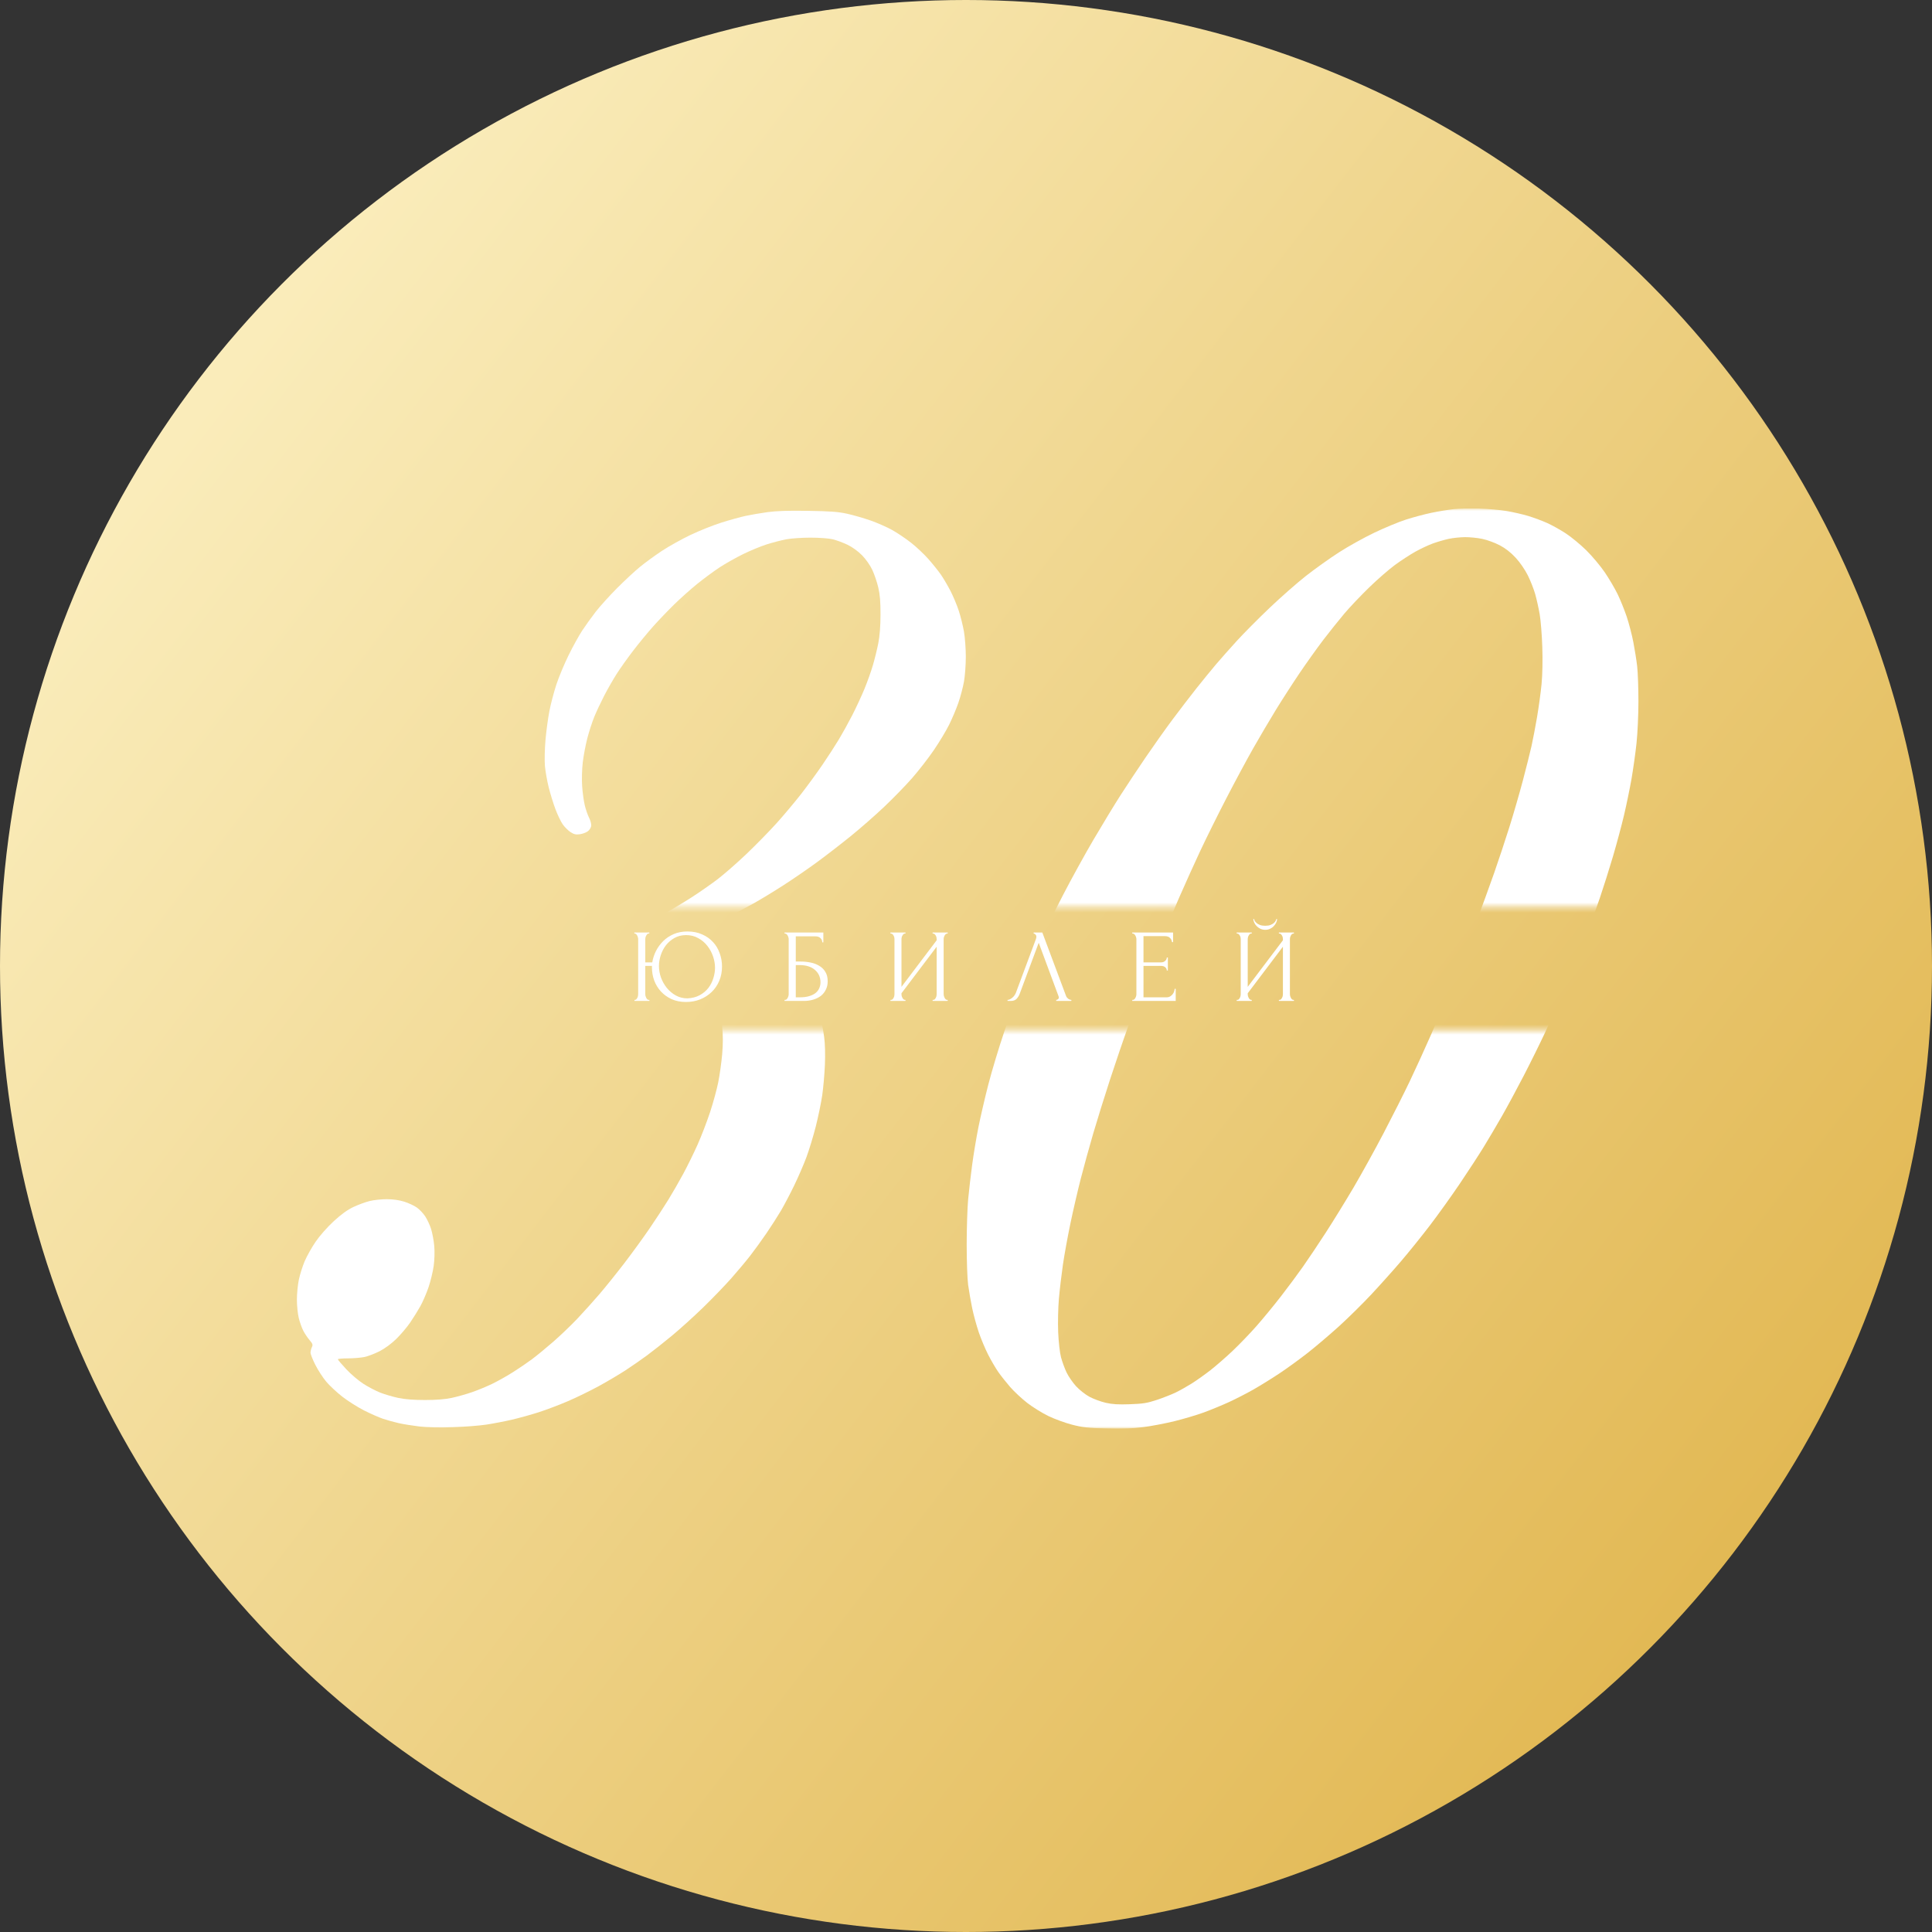
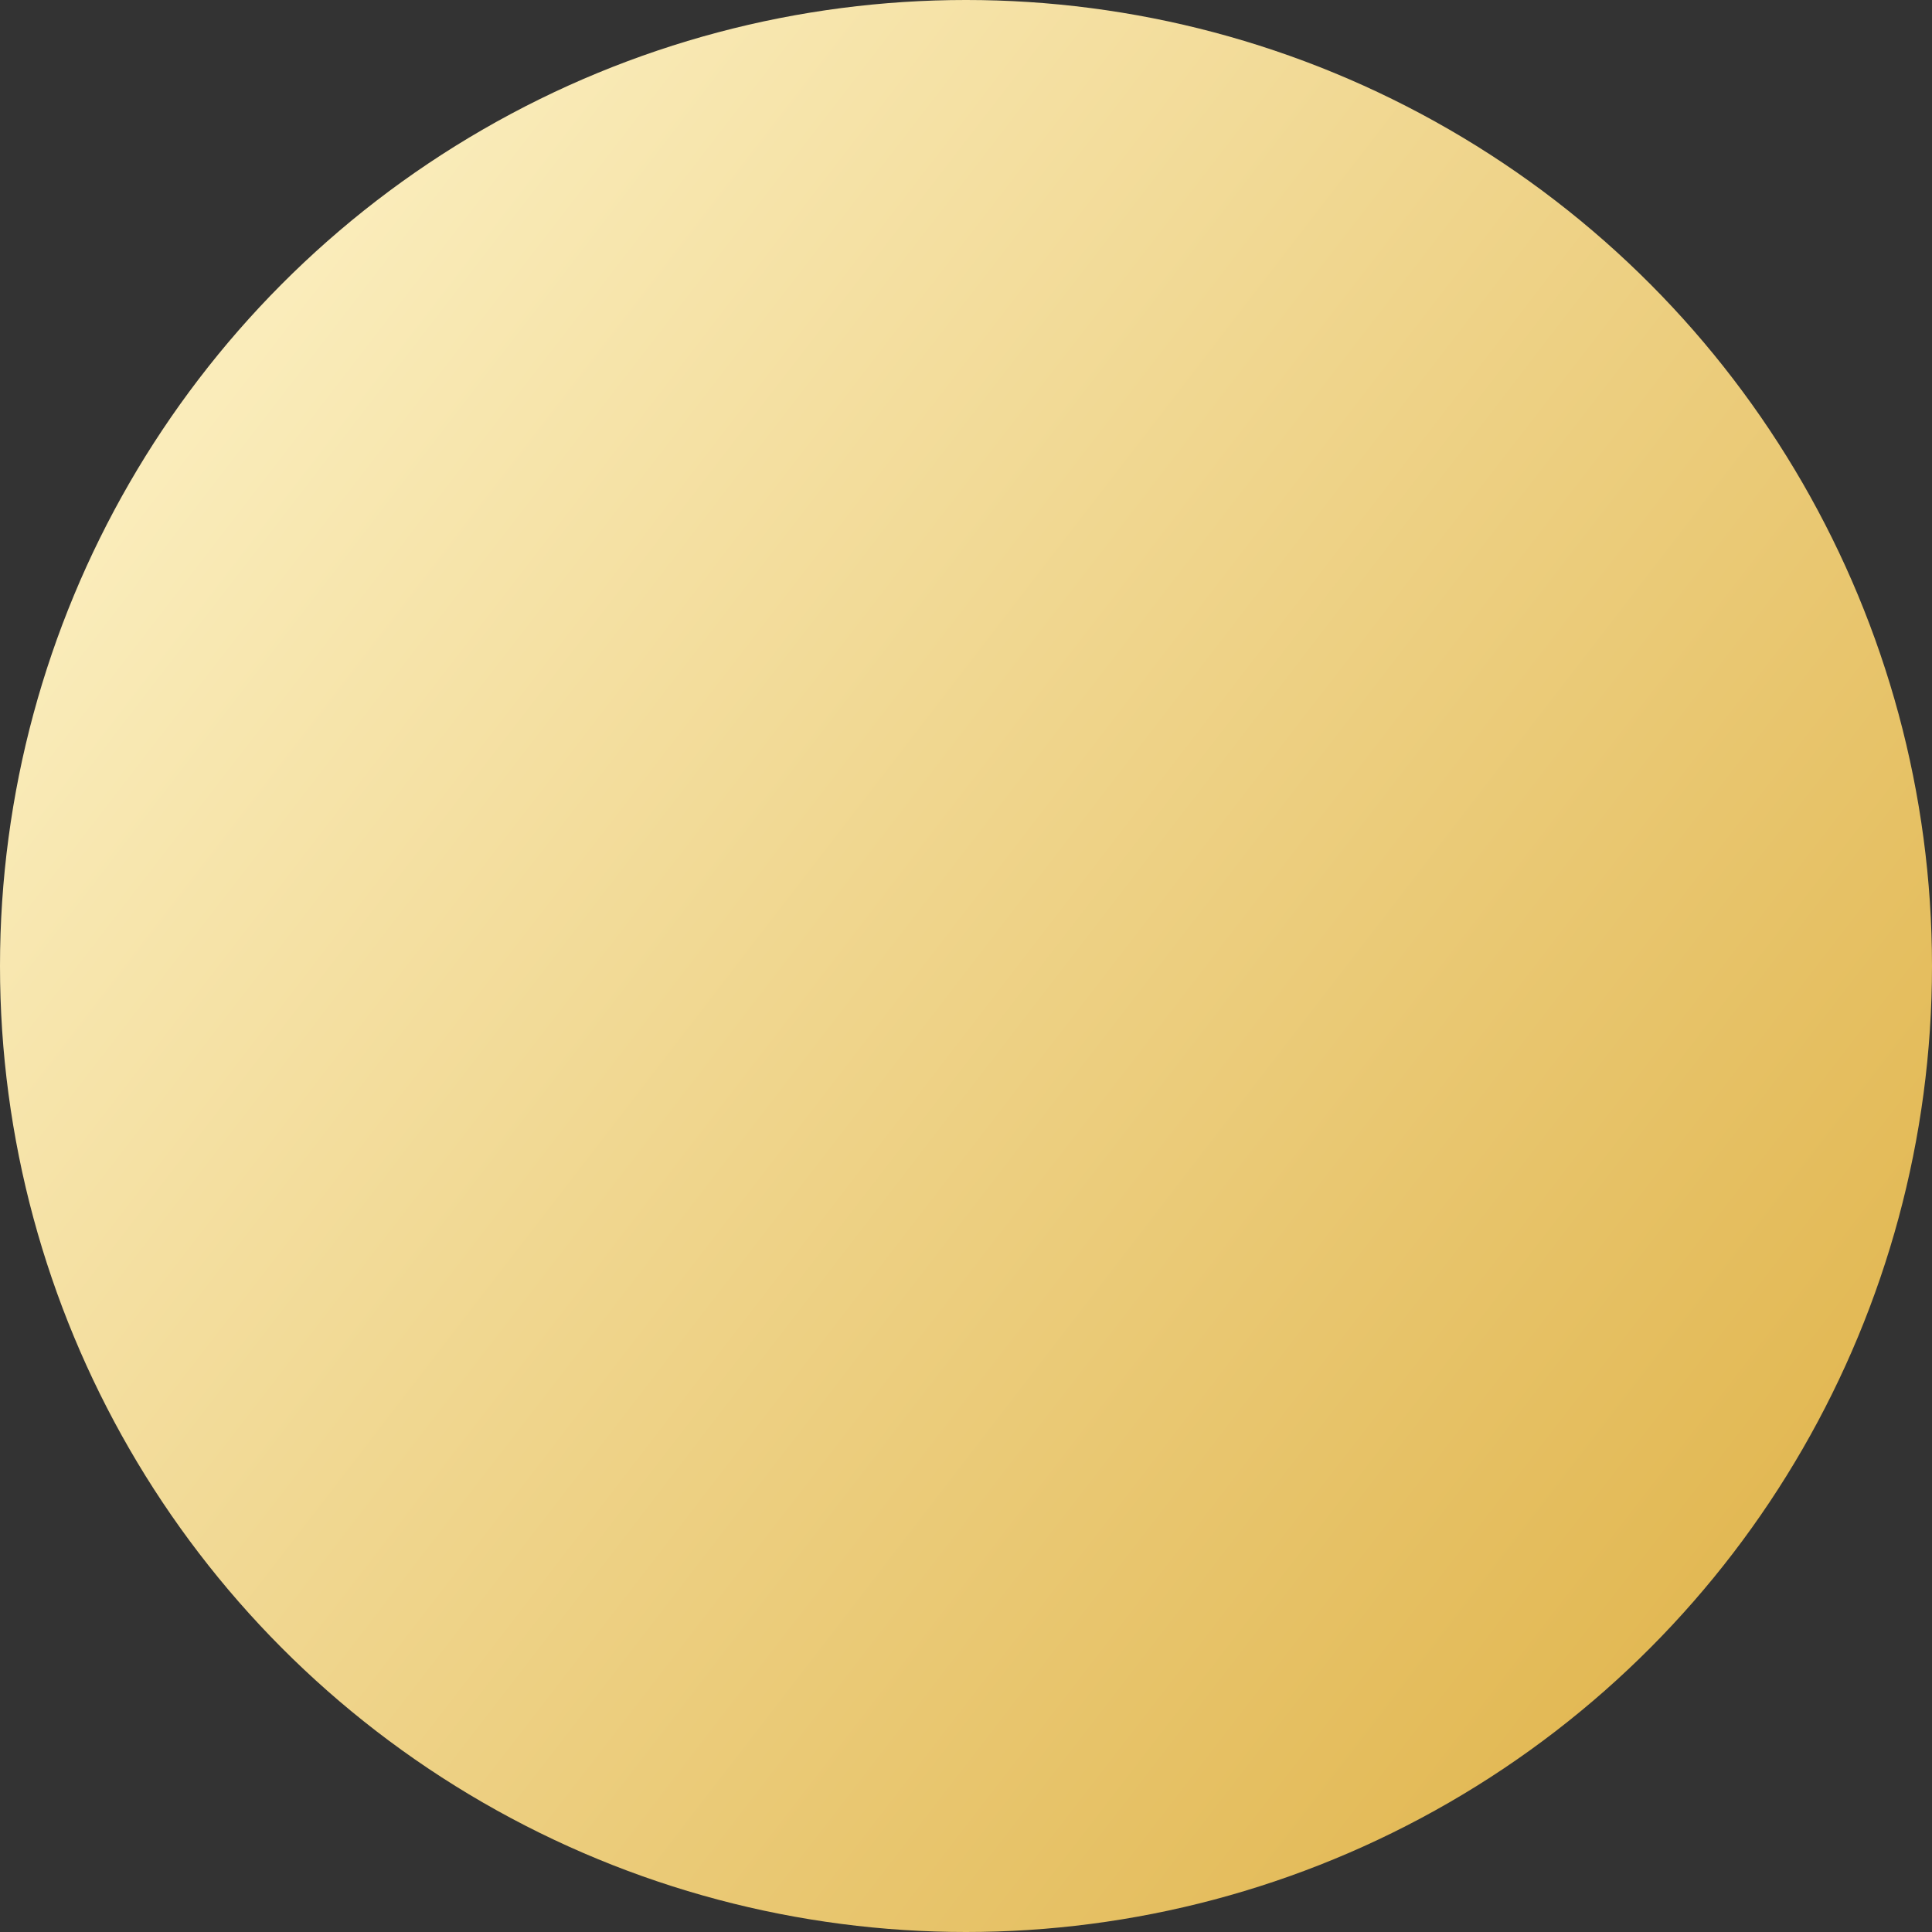
<svg xmlns="http://www.w3.org/2000/svg" width="380" height="380" viewBox="0 0 380 380" fill="none">
  <rect x="0" y="0" width="380" height="380" fill="#333333" stroke="none" />
  <circle cx="190" cy="190" r="190" fill="url(#paint0_linear_785_2)" />
  <g clip-path="url(#clip0_785_2)">
    <mask id="mask0_785_2" style="mask-type:alpha" maskUnits="userSpaceOnUse" x="18" y="100" width="344" height="181">
-       <path d="M18 202.609H362V281H18V202.609Z" fill="#070707" />
      <path d="M18 100H362V178.391H18V100Z" fill="#070707" />
    </mask>
    <g mask="url(#mask0_785_2)">
      <path d="M146.674 101.466C147.682 101.251 149.609 100.921 150.954 100.732C152.681 100.491 155.014 100.417 158.902 100.477C163.299 100.544 164.847 100.658 166.605 101.043C167.816 101.308 169.907 101.913 171.251 102.384C172.597 102.857 174.506 103.698 175.497 104.255C176.488 104.812 178.138 105.923 179.165 106.726C180.192 107.526 181.738 108.979 182.599 109.952C183.459 110.925 184.572 112.313 185.071 113.035C185.572 113.759 186.423 115.21 186.964 116.261C187.504 117.312 188.233 119.059 188.585 120.144C188.937 121.229 189.392 123.057 189.595 124.207C189.798 125.356 189.964 127.588 189.964 129.166C189.964 130.743 189.801 132.949 189.603 134.065C189.404 135.181 188.905 137.064 188.495 138.247C188.084 139.43 187.267 141.365 186.68 142.548C186.095 143.731 184.734 145.99 183.655 147.567C182.579 149.144 180.657 151.617 179.385 153.063C178.116 154.509 175.654 157.037 173.919 158.682C172.183 160.328 169.239 162.909 167.375 164.417C165.512 165.927 162.541 168.227 160.772 169.524C159.005 170.824 156.016 172.879 154.133 174.093C152.25 175.307 149.553 176.946 148.141 177.735C146.731 178.526 144.447 179.723 143.067 180.398C140.891 181.461 140.56 181.7 140.56 182.218C140.56 182.675 140.717 182.849 141.233 182.959C141.602 183.038 142.62 183.306 143.495 183.55C144.37 183.796 146.021 184.438 147.163 184.979C148.306 185.516 150.286 186.639 151.565 187.471C152.844 188.303 154.644 189.72 155.569 190.621C156.493 191.519 157.696 192.901 158.244 193.689C158.792 194.478 159.65 195.983 160.151 197.035C160.652 198.086 161.23 199.592 161.436 200.38C161.641 201.169 161.942 202.782 162.101 203.965C162.281 205.291 162.338 207.397 162.247 209.461C162.169 211.301 161.932 213.99 161.719 215.436C161.509 216.882 160.941 219.625 160.462 221.53C159.98 223.435 159.146 226.178 158.609 227.624C158.068 229.069 156.972 231.598 156.173 233.239C155.373 234.884 154.212 237.087 153.595 238.138C152.976 239.19 151.7 241.178 150.759 242.56C149.814 243.941 148.377 245.929 147.557 246.981C146.741 248.032 145.08 250.016 143.867 251.39C142.654 252.764 140.174 255.335 138.36 257.104C136.545 258.872 133.738 261.412 132.124 262.746C130.509 264.082 128.309 265.819 127.233 266.61C126.157 267.401 124.286 268.699 123.075 269.492C121.864 270.286 119.5 271.688 117.817 272.609C116.138 273.528 113.386 274.872 111.704 275.593C110.024 276.317 107.437 277.295 105.957 277.77C104.478 278.246 102.11 278.903 100.699 279.231C99.288 279.56 97.031 279.995 95.686 280.199C94.341 280.404 91.37 280.638 89.083 280.719C86.352 280.817 84.087 280.765 82.48 280.571C81.135 280.409 79.321 280.114 78.445 279.919C77.57 279.723 76.195 279.343 75.388 279.075C74.581 278.807 72.877 278.06 71.598 277.41C70.319 276.762 68.394 275.54 67.318 274.7C66.242 273.856 64.834 272.544 64.19 271.784C63.545 271.022 62.579 269.54 62.043 268.488C61.505 267.437 61.07 266.336 61.075 266.039C61.08 265.743 61.202 265.26 61.346 264.963C61.569 264.51 61.5 264.297 60.894 263.589C60.5 263.13 59.94 262.297 59.651 261.737C59.363 261.178 58.962 260.05 58.761 259.228C58.563 258.406 58.397 256.793 58.395 255.644C58.395 254.494 58.566 252.718 58.779 251.701C58.994 250.682 59.51 249.043 59.93 248.056C60.349 247.072 61.317 245.348 62.08 244.233C62.892 243.045 64.369 241.372 65.638 240.203C67.135 238.827 68.338 237.955 69.519 237.398C70.461 236.956 71.891 236.43 72.698 236.229C73.505 236.028 75.019 235.866 76.061 235.866C77.281 235.868 78.501 236.038 79.484 236.346C80.326 236.609 81.436 237.121 81.954 237.481C82.473 237.842 83.221 238.623 83.615 239.214C84.011 239.804 84.539 240.934 84.789 241.723C85.038 242.512 85.32 244.018 85.412 245.069C85.513 246.194 85.466 247.817 85.299 249.012C85.143 250.128 84.686 252.011 84.285 253.194C83.881 254.377 83.162 256.043 82.686 256.898C82.209 257.754 81.306 259.202 80.683 260.12C80.057 261.037 78.827 262.49 77.949 263.346C76.983 264.29 75.682 265.246 74.647 265.774C73.711 266.251 72.366 266.763 71.659 266.909C70.952 267.054 69.495 267.174 68.419 267.174C67.343 267.174 66.457 267.255 66.452 267.353C66.448 267.451 67.189 268.331 68.103 269.308C69.015 270.283 70.534 271.576 71.475 272.18C72.417 272.785 73.901 273.562 74.777 273.908C75.652 274.252 77.247 274.721 78.323 274.95C79.636 275.227 81.363 275.364 83.581 275.364C85.806 275.364 87.52 275.23 88.838 274.948C89.914 274.721 91.731 274.21 92.873 273.813C94.016 273.416 95.832 272.664 96.909 272.135C97.984 271.609 99.802 270.585 100.944 269.858C102.086 269.131 103.736 268.008 104.612 267.358C105.487 266.71 107.358 265.176 108.769 263.948C110.18 262.722 112.335 260.66 113.558 259.367C114.778 258.074 116.744 255.89 117.927 254.509C119.111 253.127 121.315 250.386 122.826 248.415C124.337 246.443 126.563 243.377 127.773 241.604C128.986 239.831 130.636 237.302 131.446 235.988C132.254 234.673 133.583 232.362 134.4 230.85C135.217 229.337 136.484 226.758 137.215 225.115C137.946 223.473 139.042 220.622 139.651 218.782C140.26 216.942 140.988 214.28 141.27 212.867C141.553 211.454 141.899 208.981 142.04 207.37C142.218 205.32 142.218 203.655 142.037 201.814C141.896 200.369 141.61 198.488 141.402 197.632C141.194 196.777 140.676 195.381 140.248 194.526C139.803 193.632 138.898 192.406 138.12 191.641C137.379 190.91 136.163 190.033 135.425 189.694C134.686 189.352 133.42 188.945 132.613 188.788C131.794 188.625 130.175 188.546 128.945 188.609C127.57 188.676 126.147 188.917 125.154 189.251C124.278 189.543 121.584 190.692 119.163 191.804C116.742 192.915 114.513 193.821 114.21 193.816C113.907 193.811 113.357 193.656 112.988 193.472C112.618 193.285 111.958 192.774 111.52 192.336C111.083 191.897 110.645 191.147 110.542 190.664C110.378 189.882 110.437 189.722 111.122 189.11C111.54 188.738 113.191 187.908 114.79 187.265C116.387 186.625 120.006 185.007 122.831 183.669C125.655 182.331 129.177 180.557 130.656 179.728C132.136 178.899 134.557 177.444 136.036 176.493C137.516 175.541 139.771 173.971 141.05 173.003C142.329 172.036 144.904 169.787 146.772 168.009C148.643 166.229 151.338 163.475 152.764 161.891C154.189 160.307 156.356 157.726 157.579 156.156C158.799 154.586 160.68 152.012 161.755 150.435C162.832 148.857 164.294 146.599 165.006 145.416C165.717 144.233 166.906 142.082 167.647 140.637C168.388 139.191 169.459 136.877 170.029 135.499C170.596 134.12 171.344 132.021 171.689 130.839C172.036 129.656 172.511 127.72 172.746 126.537C173.027 125.127 173.178 123.194 173.186 120.921C173.193 118.371 173.078 116.949 172.746 115.544C172.499 114.493 171.968 112.934 171.567 112.079C171.144 111.178 170.296 109.974 169.547 109.211C168.769 108.42 167.637 107.598 166.695 107.146C165.84 106.735 164.532 106.253 163.793 106.073C163.02 105.887 161.147 105.748 159.391 105.748C157.711 105.748 155.563 105.897 154.622 106.078C153.681 106.26 151.974 106.704 150.832 107.063C149.689 107.424 147.596 108.284 146.186 108.977C144.774 109.668 142.681 110.846 141.539 111.596C140.397 112.347 138.416 113.807 137.137 114.842C135.858 115.879 133.821 117.697 132.608 118.883C131.397 120.07 129.539 122.008 128.483 123.191C127.426 124.374 125.655 126.525 124.547 127.971C123.437 129.417 121.965 131.486 121.276 132.571C120.584 133.656 119.478 135.592 118.818 136.873C118.157 138.154 117.287 140.01 116.884 140.995C116.482 141.982 115.871 143.863 115.526 145.177C115.184 146.491 114.775 148.642 114.621 149.957C114.465 151.302 114.411 153.338 114.499 154.617C114.584 155.866 114.817 157.558 115.015 158.381C115.211 159.203 115.592 160.304 115.861 160.83C116.13 161.356 116.323 162.07 116.289 162.419C116.255 162.768 115.954 163.256 115.616 163.504C115.282 163.753 114.565 164.016 114.027 164.087C113.259 164.188 112.868 164.097 112.205 163.659C111.743 163.351 111.058 162.67 110.686 162.144C110.315 161.619 109.669 160.273 109.249 159.157C108.83 158.041 108.233 156.105 107.921 154.856C107.61 153.606 107.278 151.725 107.182 150.674C107.087 149.615 107.136 147.323 107.292 145.536C107.446 143.762 107.796 141.179 108.07 139.8C108.341 138.421 108.95 136.108 109.424 134.662C109.897 133.216 110.97 130.635 111.809 128.927C112.646 127.218 113.863 125.015 114.511 124.028C115.159 123.043 116.355 121.375 117.172 120.324C117.986 119.272 119.867 117.191 121.354 115.697C122.838 114.206 124.878 112.308 125.888 111.486C126.895 110.662 128.822 109.259 130.167 108.365C131.512 107.474 134.043 106.062 135.792 105.225C137.541 104.391 140.291 103.292 141.906 102.783C143.52 102.274 145.664 101.681 146.674 101.466Z" fill="white" />
      <path fill-rule="evenodd" clip-rule="evenodd" d="M290.957 100.022C292.64 100.08 295.061 100.299 296.338 100.512C297.614 100.725 299.541 101.167 300.617 101.494C301.693 101.824 303.344 102.436 304.285 102.859C305.227 103.279 306.878 104.2 307.954 104.9C309.03 105.602 310.849 107.101 311.996 108.231C313.145 109.361 314.779 111.309 315.63 112.556C316.481 113.806 317.618 115.742 318.161 116.858C318.704 117.974 319.506 119.965 319.949 121.279C320.389 122.593 320.979 124.852 321.257 126.298C321.538 127.743 321.878 129.894 322.013 131.077C322.145 132.26 322.258 135.352 322.258 137.948C322.26 140.552 322.091 144.247 321.881 146.192C321.673 148.13 321.23 151.278 320.9 153.182C320.567 155.089 319.902 158.316 319.421 160.352C318.939 162.39 317.958 166.047 317.242 168.477C316.525 170.909 315.368 174.566 314.674 176.602C313.979 178.641 312.581 182.457 311.566 185.085C310.553 187.714 308.846 191.908 307.775 194.406C306.704 196.903 305.002 200.722 303.99 202.89C302.98 205.059 301.07 208.931 299.744 211.492C298.421 214.054 296.477 217.658 295.426 219.498C294.371 221.338 292.755 224.082 291.828 225.592C290.901 227.105 288.801 230.331 287.16 232.761C285.519 235.194 282.863 238.903 281.256 241.006C279.652 243.109 277.096 246.282 275.578 248.055C274.059 249.829 271.426 252.773 269.721 254.596C268.019 256.42 265.138 259.256 263.323 260.901C261.509 262.542 258.758 264.882 257.21 266.094C255.662 267.308 253.187 269.107 251.708 270.092C250.228 271.079 247.917 272.513 246.572 273.279C245.227 274.047 243.026 275.177 241.681 275.791C240.336 276.406 238.135 277.311 236.79 277.806C235.445 278.3 232.858 279.07 231.043 279.519C229.228 279.966 226.421 280.502 224.807 280.707C222.694 280.977 220.674 281.051 217.593 280.967C213.988 280.872 212.927 280.752 210.868 280.219C209.523 279.871 207.432 279.108 206.221 278.525C205.011 277.94 203.14 276.783 202.064 275.951C200.988 275.122 199.459 273.693 198.664 272.78C197.872 271.865 196.813 270.527 196.314 269.802C195.813 269.078 194.935 267.573 194.363 266.457C193.791 265.341 192.957 263.35 192.51 262.036C192.065 260.722 191.478 258.571 191.206 257.256C190.937 255.942 190.582 253.898 190.421 252.716C190.26 251.528 190.132 247.941 190.135 244.71C190.14 241.491 190.27 237.512 190.426 235.868C190.58 234.226 190.93 231.215 191.201 229.177C191.47 227.138 192.025 223.807 192.431 221.768C192.837 219.73 193.723 215.913 194.398 213.285C195.075 210.656 196.486 205.979 197.535 202.89C198.584 199.802 200.235 195.338 201.205 192.972C202.174 190.606 203.685 187.112 204.558 185.205C205.434 183.3 207.451 179.214 209.041 176.124C210.633 173.037 213.355 168.09 215.091 165.131C216.827 162.175 219.214 158.249 220.395 156.409C221.576 154.568 223.789 151.235 225.311 149C226.832 146.766 229.211 143.413 230.598 141.551C231.987 139.69 234.132 136.894 235.364 135.338C236.599 133.782 238.34 131.651 239.236 130.599C240.133 129.548 241.943 127.504 243.261 126.059C244.579 124.613 247.46 121.709 249.666 119.606C251.869 117.503 255.102 114.659 256.848 113.288C258.594 111.916 261.509 109.835 263.323 108.664C265.138 107.493 268.276 105.746 270.293 104.783C272.31 103.817 275.116 102.653 276.529 102.199C277.943 101.743 280.198 101.141 281.542 100.861C282.888 100.581 284.868 100.256 285.944 100.137C287.02 100.017 289.275 99.967 290.957 100.022ZM281.909 106.862C281.034 107.172 279.456 107.908 278.4 108.499C277.343 109.087 275.529 110.267 274.365 111.123C273.201 111.976 270.919 113.964 269.293 115.544C267.669 117.121 265.475 119.434 264.419 120.682C263.363 121.932 261.514 124.242 260.308 125.82C259.103 127.397 256.992 130.355 255.613 132.391C254.236 134.43 252.121 137.709 250.913 139.68C249.705 141.652 247.709 145.04 246.477 147.208C245.244 149.378 242.877 153.787 241.212 157.006C239.548 160.227 237.254 164.852 236.112 167.282C234.971 169.712 233.076 173.909 231.899 176.602C230.725 179.298 228.94 183.544 227.932 186.041C226.925 188.539 225.548 192.035 224.876 193.808C224.201 195.581 222.89 199.133 221.963 201.695C221.034 204.256 219.398 209.043 218.329 212.329C217.258 215.615 215.769 220.401 215.017 222.963C214.267 225.525 213.171 229.506 212.58 231.806C211.991 234.107 211.068 238.086 210.535 240.647C210 243.209 209.334 246.868 209.058 248.772C208.782 250.677 208.427 253.691 208.27 255.464C208.114 257.251 208.053 260.184 208.131 262.036C208.21 263.911 208.452 266.065 208.681 266.935C208.906 267.79 209.396 269.133 209.77 269.922C210.144 270.71 210.995 271.946 211.663 272.67C212.328 273.394 213.521 274.327 214.316 274.747C215.108 275.167 216.529 275.689 217.47 275.906C218.767 276.207 219.926 276.276 222.24 276.195C224.844 276.102 225.631 275.975 227.558 275.335C228.803 274.921 230.481 274.26 231.288 273.865C232.094 273.471 233.498 272.682 234.406 272.111C235.313 271.54 236.936 270.388 238.013 269.554C239.089 268.717 241.057 267.006 242.385 265.752C243.713 264.497 245.843 262.287 247.117 260.841C248.394 259.395 250.56 256.761 251.935 254.986C253.309 253.213 255.268 250.577 256.283 249.131C257.3 247.685 259.318 244.674 260.763 242.44C262.211 240.206 264.661 236.226 266.212 233.598C267.76 230.969 270.435 226.13 272.154 222.844C273.873 219.558 276.177 214.989 277.275 212.687C278.373 210.388 280.263 206.247 281.477 203.487C282.689 200.726 284.592 196.21 285.702 193.45C286.812 190.689 288.769 185.635 290.051 182.218C291.329 178.801 293.053 174.069 293.882 171.703C294.711 169.337 296.049 165.305 296.856 162.741C297.663 160.18 298.864 156.038 299.524 153.541C300.182 151.044 300.945 148.006 301.219 146.79C301.492 145.573 301.987 142.992 302.317 141.054C302.647 139.116 303.048 136.186 303.207 134.542C303.381 132.736 303.439 129.856 303.351 127.254C303.273 124.888 303.04 121.984 302.835 120.801C302.63 119.618 302.234 117.845 301.955 116.858C301.679 115.874 301.021 114.205 300.495 113.154C299.935 112.033 298.947 110.599 298.103 109.689C297.14 108.649 296.105 107.842 294.973 107.246C294.041 106.759 292.511 106.197 291.569 105.997C290.627 105.798 289.087 105.641 288.145 105.65C287.204 105.657 285.773 105.808 284.966 105.98C284.159 106.154 282.785 106.551 281.909 106.862Z" fill="white" />
    </g>
-     <path d="M124.79 196.669H124.895C124.992 196.669 125.076 196.628 125.145 196.547C125.228 196.465 125.298 196.37 125.353 196.261C125.409 196.152 125.451 196.037 125.478 195.915C125.506 195.779 125.52 195.657 125.52 195.548V184.677C125.52 184.582 125.499 184.473 125.458 184.351C125.43 184.229 125.388 184.113 125.332 184.004C125.277 183.895 125.207 183.807 125.124 183.739C125.055 183.658 124.971 183.617 124.874 183.617H124.77V183.413H127.709V183.617H127.542C127.445 183.63 127.355 183.678 127.271 183.76C127.202 183.841 127.14 183.936 127.084 184.045C127.028 184.154 126.987 184.269 126.959 184.392C126.931 184.501 126.917 184.596 126.917 184.677V189.286H128.293C128.418 188.511 128.662 187.764 129.023 187.043C129.398 186.309 129.877 185.656 130.461 185.085C131.045 184.514 131.733 184.058 132.525 183.719C133.317 183.379 134.214 183.209 135.215 183.209C136.299 183.209 137.258 183.399 138.092 183.78C138.94 184.147 139.655 184.65 140.239 185.289C140.823 185.914 141.261 186.649 141.553 187.492C141.859 188.321 142.011 189.191 142.011 190.102C142.011 191.122 141.831 192.06 141.469 192.917C141.108 193.773 140.608 194.507 139.968 195.119C139.329 195.731 138.578 196.214 137.716 196.567C136.855 196.907 135.923 197.077 134.923 197.077C133.853 197.077 132.9 196.887 132.066 196.506C131.247 196.126 130.552 195.622 129.982 194.997C129.412 194.372 128.974 193.651 128.668 192.835C128.376 192.019 128.23 191.17 128.23 190.286V189.98H126.917V195.548C126.917 195.657 126.931 195.772 126.959 195.894C127 196.017 127.049 196.139 127.105 196.261C127.161 196.37 127.23 196.465 127.313 196.547C127.396 196.628 127.487 196.669 127.584 196.669H127.73V196.873H124.79V196.669ZM135.194 196.363C136.125 196.323 136.931 196.119 137.612 195.751C138.307 195.371 138.877 194.895 139.322 194.324C139.767 193.739 140.093 193.1 140.302 192.407C140.524 191.713 140.635 191.027 140.635 190.347C140.635 189.599 140.504 188.845 140.239 188.083C139.975 187.322 139.6 186.635 139.113 186.023C138.627 185.398 138.029 184.895 137.32 184.514C136.626 184.12 135.834 183.923 134.944 183.923C134.082 183.923 133.317 184.113 132.65 184.494C131.997 184.861 131.441 185.337 130.982 185.921C130.538 186.506 130.197 187.158 129.961 187.879C129.725 188.6 129.606 189.307 129.606 190C129.606 190.748 129.739 191.502 130.002 192.264C130.281 193.012 130.663 193.692 131.149 194.303C131.65 194.915 132.24 195.412 132.921 195.792C133.603 196.173 134.36 196.363 135.194 196.363ZM154.311 196.669H154.415C154.527 196.669 154.624 196.635 154.707 196.567C154.791 196.486 154.86 196.391 154.916 196.282C154.985 196.173 155.034 196.057 155.062 195.935C155.103 195.813 155.124 195.697 155.124 195.588V184.677C155.124 184.582 155.103 184.473 155.062 184.351C155.034 184.229 154.985 184.113 154.916 184.004C154.86 183.895 154.791 183.807 154.707 183.739C154.624 183.658 154.527 183.617 154.415 183.617H154.311V183.413H161.942V185.35H161.733C161.733 185.037 161.622 184.766 161.4 184.535C161.177 184.29 160.837 184.167 160.378 184.167H156.521V189.123H157.48C158.12 189.123 158.752 189.184 159.377 189.307C160.017 189.429 160.587 189.64 161.087 189.939C161.602 190.225 162.011 190.619 162.317 191.122C162.637 191.625 162.797 192.257 162.797 193.019C162.797 193.617 162.679 194.154 162.442 194.63C162.22 195.106 161.9 195.514 161.483 195.853C161.066 196.18 160.566 196.431 159.982 196.608C159.413 196.785 158.787 196.873 158.106 196.873H154.311V196.669ZM157.334 196.159C158.029 196.159 158.627 196.085 159.127 195.935C159.642 195.785 160.065 195.581 160.399 195.323C160.733 195.051 160.976 194.739 161.129 194.385C161.295 194.018 161.379 193.623 161.379 193.202C161.379 192.21 161.018 191.4 160.295 190.775C159.572 190.136 158.543 189.817 157.209 189.817H156.521V196.159H157.334ZM183.437 196.669H183.541C183.653 196.669 183.75 196.635 183.833 196.567C183.917 196.486 183.986 196.391 184.042 196.282C184.111 196.159 184.16 196.037 184.188 195.915C184.216 195.779 184.229 195.657 184.229 195.548V186.207L177.308 195.364V195.548C177.308 195.657 177.321 195.779 177.349 195.915C177.391 196.037 177.44 196.152 177.495 196.261C177.551 196.37 177.62 196.465 177.704 196.547C177.787 196.628 177.884 196.669 177.996 196.669H178.1V196.873H175.139V196.669H175.244C175.355 196.669 175.452 196.635 175.536 196.567C175.619 196.486 175.689 196.391 175.744 196.282C175.814 196.159 175.862 196.037 175.89 195.915C175.918 195.779 175.932 195.657 175.932 195.548V184.677C175.932 184.582 175.918 184.473 175.89 184.351C175.862 184.229 175.814 184.113 175.744 184.004C175.689 183.895 175.619 183.807 175.536 183.739C175.452 183.658 175.355 183.617 175.244 183.617H175.139V183.413H178.1V183.617H177.933C177.836 183.63 177.746 183.678 177.662 183.76C177.592 183.841 177.53 183.936 177.474 184.045C177.419 184.14 177.377 184.249 177.349 184.371C177.321 184.48 177.308 184.582 177.308 184.677V194.1L184.229 184.942V184.677C184.229 184.582 184.216 184.473 184.188 184.351C184.16 184.229 184.111 184.113 184.042 184.004C183.986 183.895 183.917 183.807 183.833 183.739C183.75 183.658 183.653 183.617 183.541 183.617H183.437V183.413H186.398V183.617H186.293C186.182 183.617 186.085 183.658 186.002 183.739C185.918 183.807 185.848 183.895 185.793 184.004C185.738 184.113 185.689 184.229 185.647 184.351C185.619 184.473 185.605 184.582 185.605 184.677V195.548C185.605 195.657 185.619 195.772 185.647 195.894C185.689 196.017 185.738 196.139 185.793 196.261C185.848 196.37 185.918 196.465 186.002 196.547C186.085 196.628 186.182 196.669 186.293 196.669H186.398V196.873H183.437V196.669ZM200.57 195.446C200.445 195.799 200.25 196.126 199.986 196.424C199.722 196.723 199.333 196.873 198.819 196.873H198.172V196.669C198.256 196.669 198.367 196.649 198.506 196.608C198.645 196.554 198.791 196.472 198.944 196.363C199.096 196.254 199.249 196.119 199.403 195.955C199.555 195.779 199.687 195.561 199.799 195.303L203.739 184.739C203.808 184.535 203.843 184.378 203.843 184.269C203.843 184.065 203.781 183.909 203.656 183.8C203.544 183.678 203.426 183.617 203.301 183.617V183.413H205.011L209.681 195.894C209.75 196.085 209.882 196.261 210.077 196.424C210.271 196.574 210.487 196.656 210.723 196.669V196.873H207.742V196.669C207.853 196.669 207.964 196.628 208.076 196.547C208.201 196.452 208.263 196.33 208.263 196.18C208.263 196.139 208.249 196.078 208.221 195.996L204.302 185.432L200.57 195.446ZM222.7 196.669H222.804C222.916 196.669 223.013 196.635 223.096 196.567C223.18 196.486 223.249 196.391 223.305 196.282C223.374 196.173 223.423 196.057 223.451 195.935C223.492 195.813 223.513 195.697 223.513 195.588V184.677C223.513 184.582 223.492 184.473 223.451 184.351C223.423 184.229 223.374 184.113 223.305 184.004C223.249 183.895 223.18 183.807 223.096 183.739C223.013 183.658 222.916 183.617 222.804 183.617H222.7V183.413H230.727V185.31H230.518C230.49 184.997 230.365 184.725 230.143 184.494C229.921 184.249 229.573 184.127 229.101 184.127H224.91V189.286H228.371C228.691 189.286 228.955 189.191 229.163 189.001C229.385 188.81 229.497 188.586 229.497 188.328H229.705V190.877H229.497C229.497 190.632 229.392 190.422 229.184 190.245C228.975 190.068 228.704 189.98 228.371 189.98H224.91V196.159H229.476C229.74 196.159 229.969 196.098 230.164 195.976C230.359 195.853 230.518 195.711 230.643 195.548C230.782 195.371 230.88 195.187 230.935 194.997C231.005 194.793 231.039 194.623 231.039 194.487H231.248V196.873H222.7V196.669ZM251.186 180.741C251.186 180.973 251.131 181.21 251.019 181.455C250.909 181.7 250.748 181.931 250.54 182.148C250.346 182.366 250.102 182.543 249.81 182.679C249.533 182.814 249.22 182.883 248.872 182.883C248.539 182.883 248.226 182.821 247.934 182.699C247.656 182.563 247.413 182.393 247.204 182.189C246.996 181.985 246.829 181.754 246.704 181.496C246.579 181.238 246.516 180.986 246.516 180.741H246.641C246.656 180.823 246.697 180.938 246.766 181.088C246.85 181.238 246.975 181.387 247.142 181.537C247.308 181.686 247.531 181.815 247.809 181.924C248.087 182.033 248.434 182.087 248.851 182.087C249.283 182.087 249.63 182.033 249.894 181.924C250.172 181.815 250.394 181.686 250.561 181.537C250.728 181.387 250.846 181.238 250.915 181.088C250.985 180.938 251.034 180.823 251.061 180.741H251.186ZM251.541 196.669H251.645C251.756 196.669 251.853 196.635 251.937 196.567C252.02 196.486 252.09 196.391 252.145 196.282C252.215 196.159 252.264 196.037 252.291 195.915C252.319 195.779 252.333 195.657 252.333 195.548V186.207L245.411 195.364V195.548C245.411 195.657 245.426 195.779 245.453 195.915C245.495 196.037 245.543 196.152 245.599 196.261C245.655 196.37 245.724 196.465 245.807 196.547C245.891 196.628 245.988 196.669 246.099 196.669H246.203V196.873H243.243V196.669H243.347C243.459 196.669 243.556 196.635 243.639 196.567C243.723 196.486 243.792 196.391 243.848 196.282C243.917 196.159 243.966 196.037 243.994 195.915C244.022 195.779 244.035 195.657 244.035 195.548V184.677C244.035 184.582 244.022 184.473 243.994 184.351C243.966 184.229 243.917 184.113 243.848 184.004C243.792 183.895 243.723 183.807 243.639 183.739C243.556 183.658 243.459 183.617 243.347 183.617H243.243V183.413H246.203V183.617H246.037C245.94 183.63 245.849 183.678 245.766 183.76C245.697 183.841 245.634 183.936 245.578 184.045C245.523 184.14 245.481 184.249 245.453 184.371C245.426 184.48 245.411 184.582 245.411 184.677V194.1L252.333 184.942V184.677C252.333 184.582 252.319 184.473 252.291 184.351C252.264 184.229 252.215 184.113 252.145 184.004C252.09 183.895 252.02 183.807 251.937 183.739C251.853 183.658 251.756 183.617 251.645 183.617H251.541V183.413H254.501V183.617H254.397C254.286 183.617 254.188 183.658 254.105 183.739C254.022 183.807 253.953 183.895 253.897 184.004C253.841 184.113 253.792 184.229 253.751 184.351C253.723 184.473 253.709 184.582 253.709 184.677V195.548C253.709 195.657 253.723 195.772 253.751 195.894C253.792 196.017 253.841 196.139 253.897 196.261C253.953 196.37 254.022 196.465 254.105 196.547C254.188 196.628 254.286 196.669 254.397 196.669H254.501V196.873H251.541V196.669Z" fill="white" />
  </g>
  <defs>
    <linearGradient id="paint0_linear_785_2" x1="37.007" y1="83.744" x2="350.24" y2="325.137" gradientUnits="userSpaceOnUse">
      <stop stop-color="#FAECBA" />
      <stop offset="1" stop-color="#E1B64F" />
    </linearGradient>
    <clipPath id="clip0_785_2">
-       <rect width="344" height="181" fill="white" transform="translate(18 100)" />
-     </clipPath>
+       </clipPath>
  </defs>
</svg>